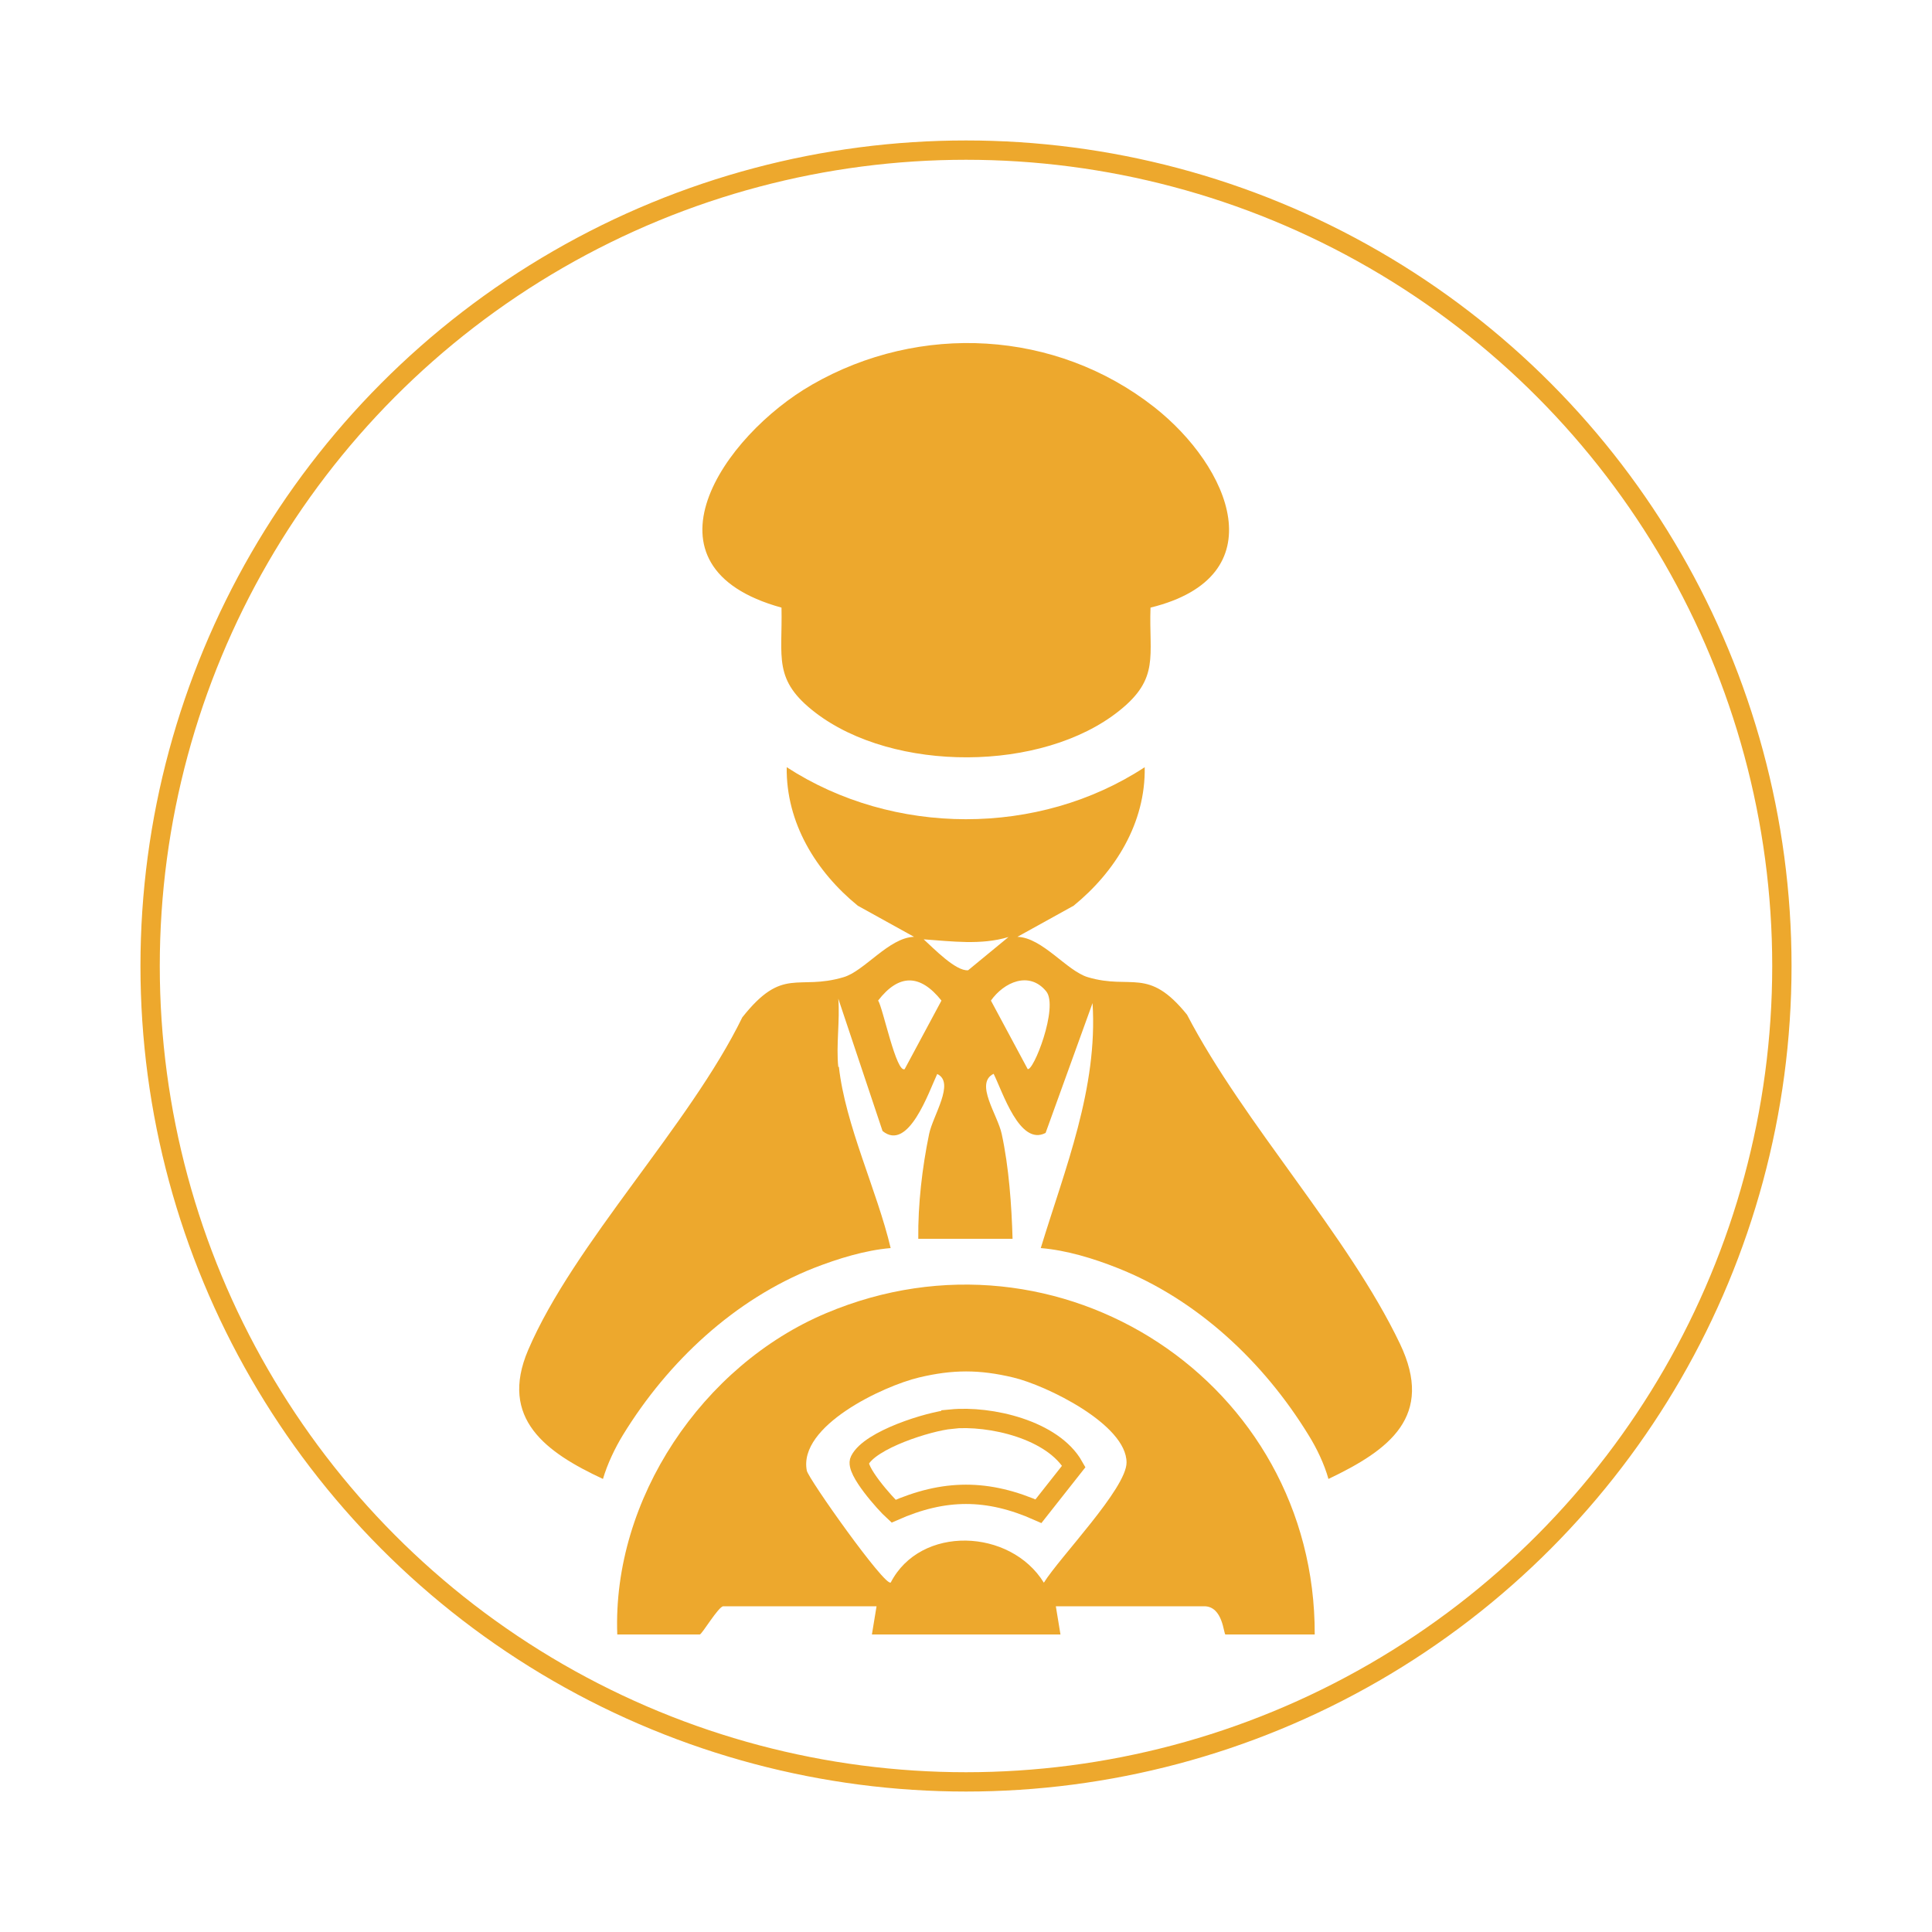
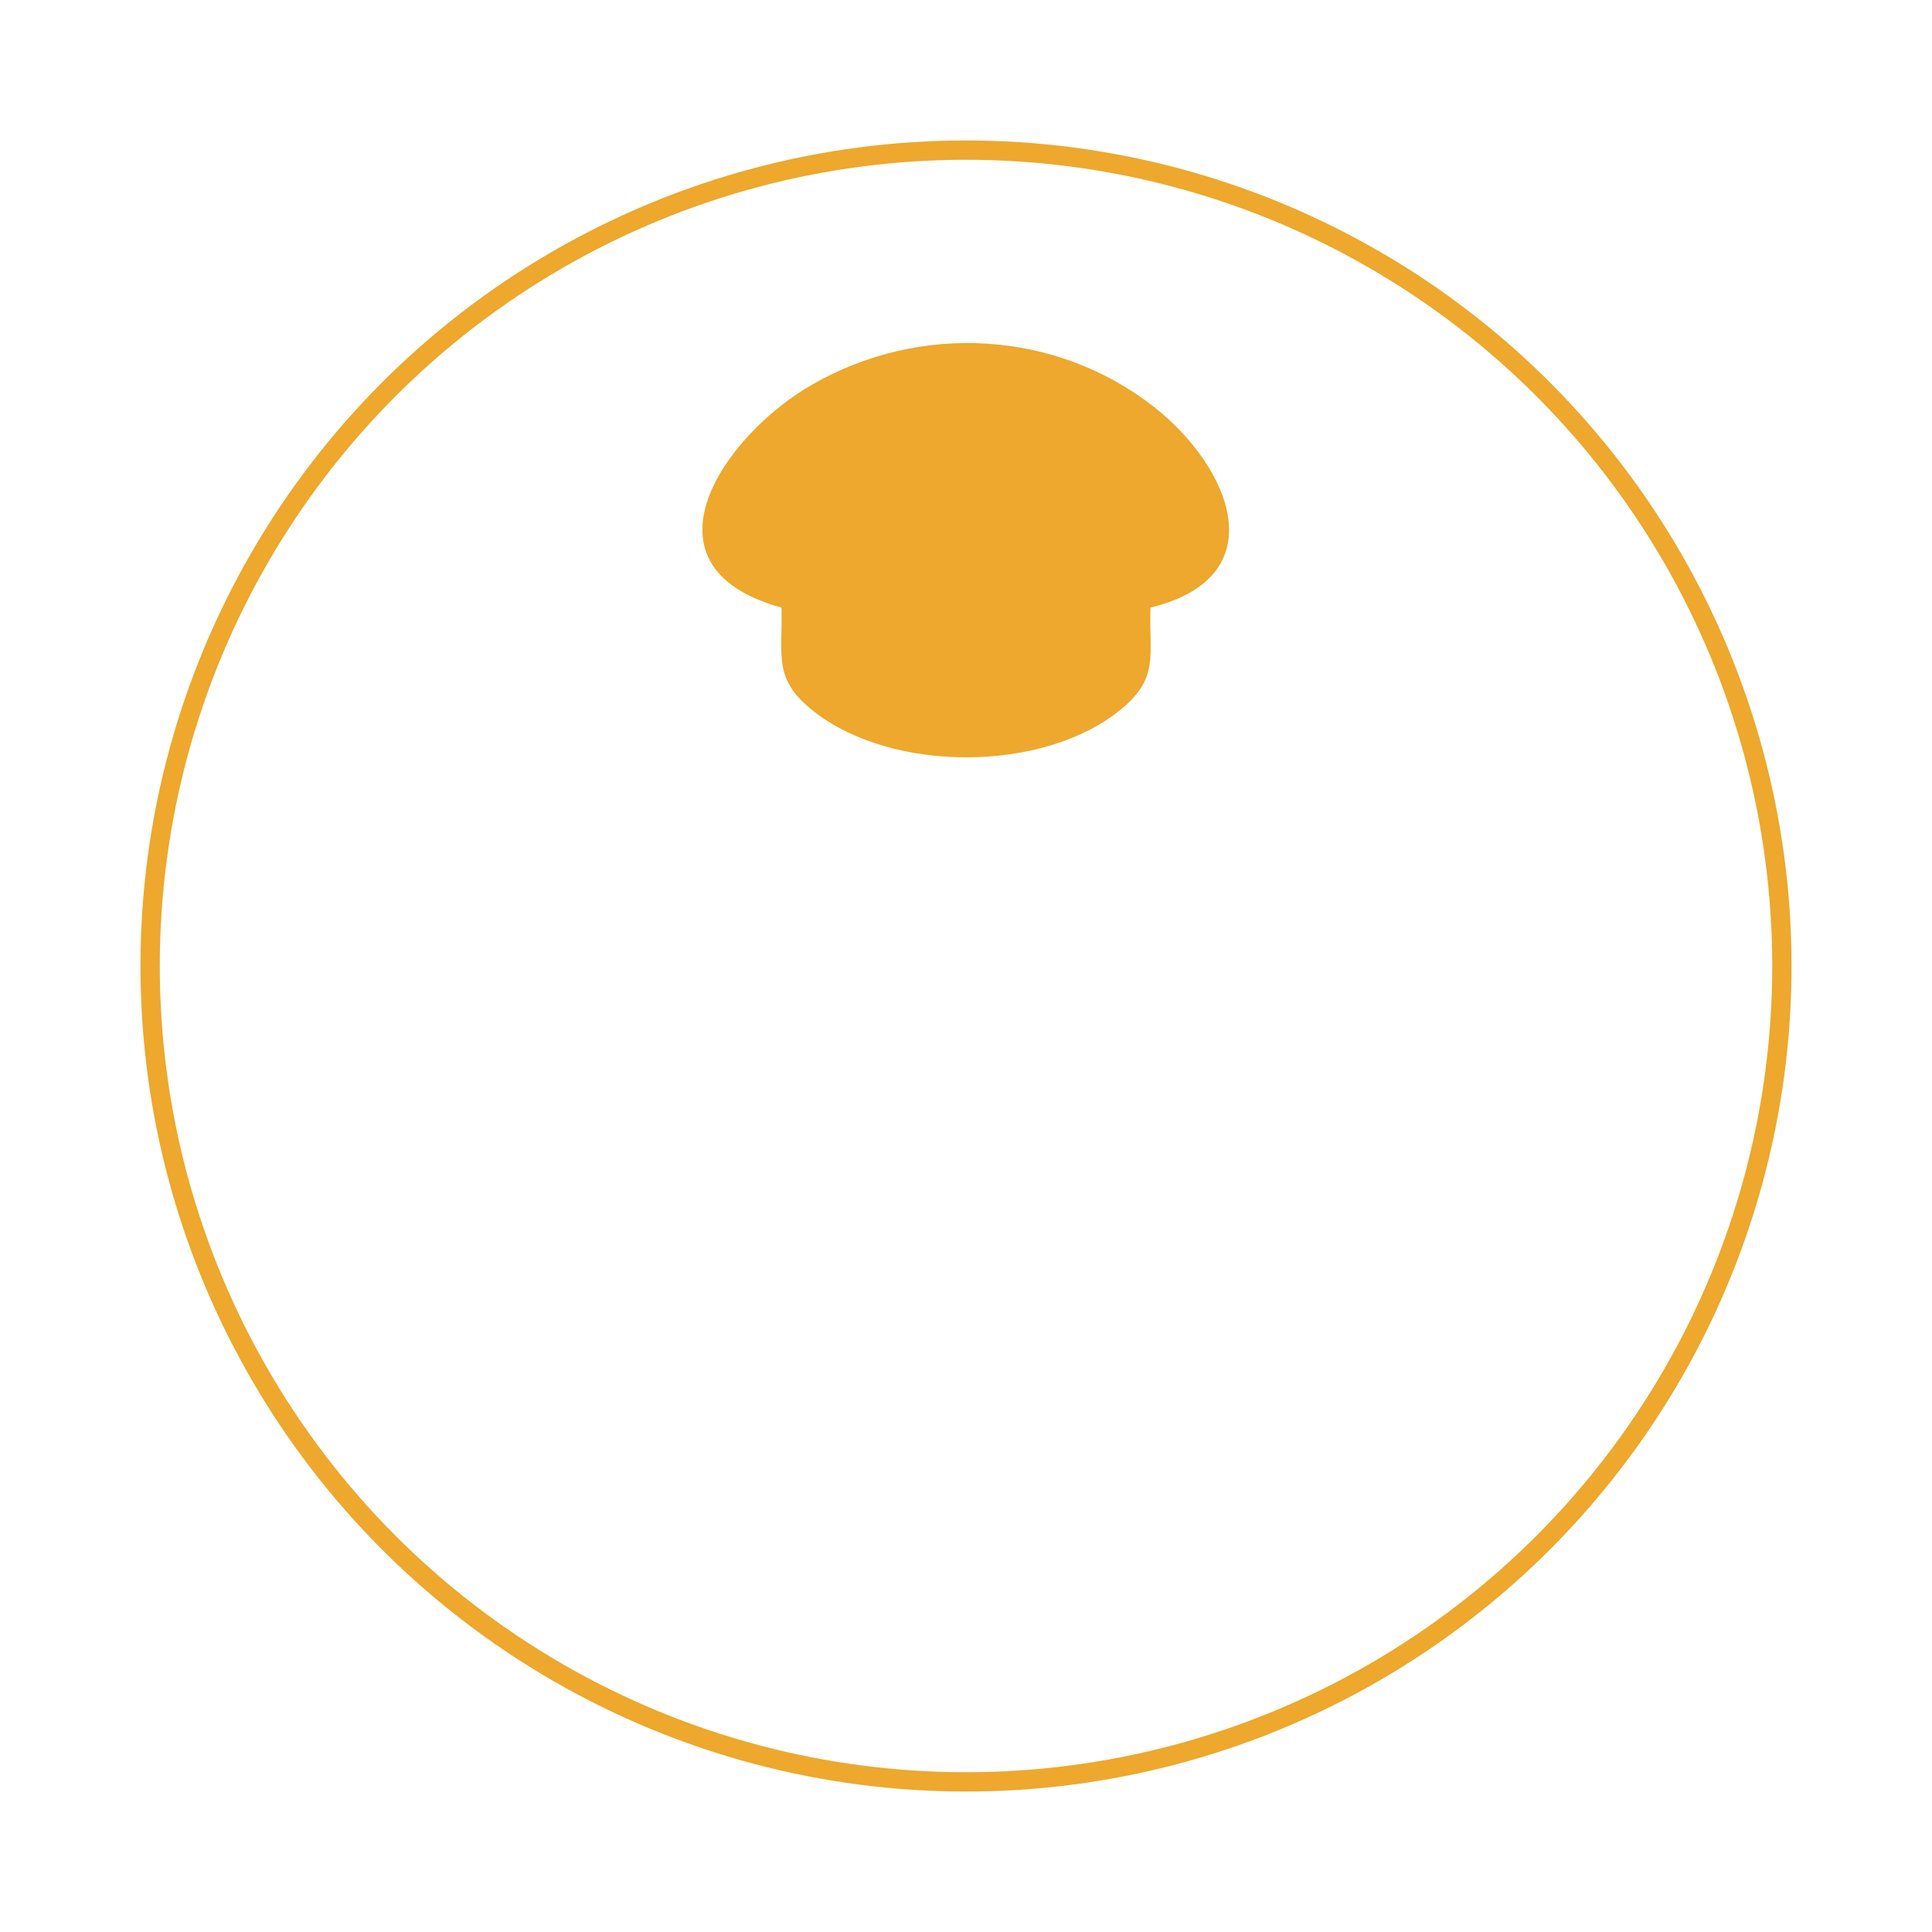
<svg xmlns="http://www.w3.org/2000/svg" id="Capa_1" data-name="Capa 1" viewBox="0 0 100 100">
  <defs>
    <style>      .cls-1 {        fill: none;        stroke: #eda82d;        stroke-miterlimit: 10;      }      .cls-2 {        fill: #eda82d;      }    </style>
  </defs>
  <circle class="cls-1" cx="50" cy="50" r="42.23" />
-   <path class="cls-2" d="M43.42,55.21c.33,3.02,1.98,6.42,2.68,9.39-1.32.11-2.74.55-3.97,1.03-4.1,1.62-7.55,4.83-9.89,8.65-.41.67-.81,1.51-1.03,2.27-2.92-1.36-5.4-3.11-3.87-6.68,2.36-5.51,8.36-11.63,11.08-17.21,2.11-2.67,2.85-1.37,5.24-2.08,1.09-.32,2.35-2.05,3.65-2.09l-2.91-1.61c-2.16-1.76-3.72-4.29-3.68-7.17,5.51,3.58,13.04,3.6,18.53,0,.05,2.88-1.52,5.41-3.68,7.17l-2.91,1.61c1.3.04,2.56,1.77,3.65,2.09,2.26.67,3.11-.56,5.13,1.94,2.95,5.66,8.33,11.4,11.02,17.03,1.8,3.76-.55,5.5-3.7,7-.21-.76-.61-1.6-1.03-2.27-2.34-3.82-5.79-7.03-9.89-8.65-1.23-.49-2.64-.92-3.97-1.03,1.26-4.13,2.96-8.27,2.68-12.68l-2.43,6.72c-1.34.7-2.22-2.12-2.69-3.06-1,.49.21,2.12.42,3.12.37,1.71.51,3.68.56,5.42h-4.88c-.02-1.77.2-3.68.56-5.42.19-.95,1.36-2.67.42-3.11-.43.91-1.49,4.05-2.83,2.95l-2.29-6.85c.09,1.14-.12,2.42,0,3.54h0ZM52.2,48.5c-1.43.43-2.93.22-4.39.12.51.46,1.66,1.66,2.3,1.6,0,0,2.09-1.72,2.09-1.72ZM46.83,55.33l1.9-3.54c-1.1-1.38-2.2-1.4-3.28,0,.24.32.95,3.84,1.39,3.54h0ZM53.18,55.33c.29.2,1.63-3.22.97-4.02-.88-1.07-2.19-.47-2.86.48l1.9,3.54h0Z" />
  <path class="cls-2" d="M59.55,31.46c-.09,2.49.49,3.65-1.62,5.33-3.99,3.19-11.67,3.2-15.72.1-2.22-1.7-1.7-2.85-1.76-5.44-7.69-2.12-3.02-8.9,1.58-11.54,5.58-3.21,12.61-2.84,17.71,1.16,3.92,3.08,6.36,8.77-.19,10.38h0Z" />
-   <path class="cls-2" d="M68.06,84.6h-4.63c-.1,0-.12-1.46-1.1-1.46h-7.68l.24,1.46h-9.76l.24-1.46h-7.93c-.25,0-1.11,1.46-1.22,1.46h-4.27c-.26-7.02,4.42-13.94,10.81-16.63,12.08-5.1,25.33,3.6,25.29,16.63ZM46.1,81.92c1.54-3,6.2-2.81,7.93,0,.82-1.32,4.28-4.88,4.28-6.22,0-1.98-4.17-4-5.86-4.4-1.75-.42-3.14-.42-4.89,0-1.84.44-6.25,2.5-5.8,4.82.08.42,4.04,6.01,4.34,5.79h0Z" />
-   <path class="cls-1" d="M49.22,73.45c2.04-.2,5.29.55,6.36,2.45l-1.83,2.32c-2.63-1.17-4.88-1.16-7.5,0-.44-.4-2-2.15-1.75-2.63.53-1.07,3.57-2.02,4.72-2.13h0Z" />
</svg>